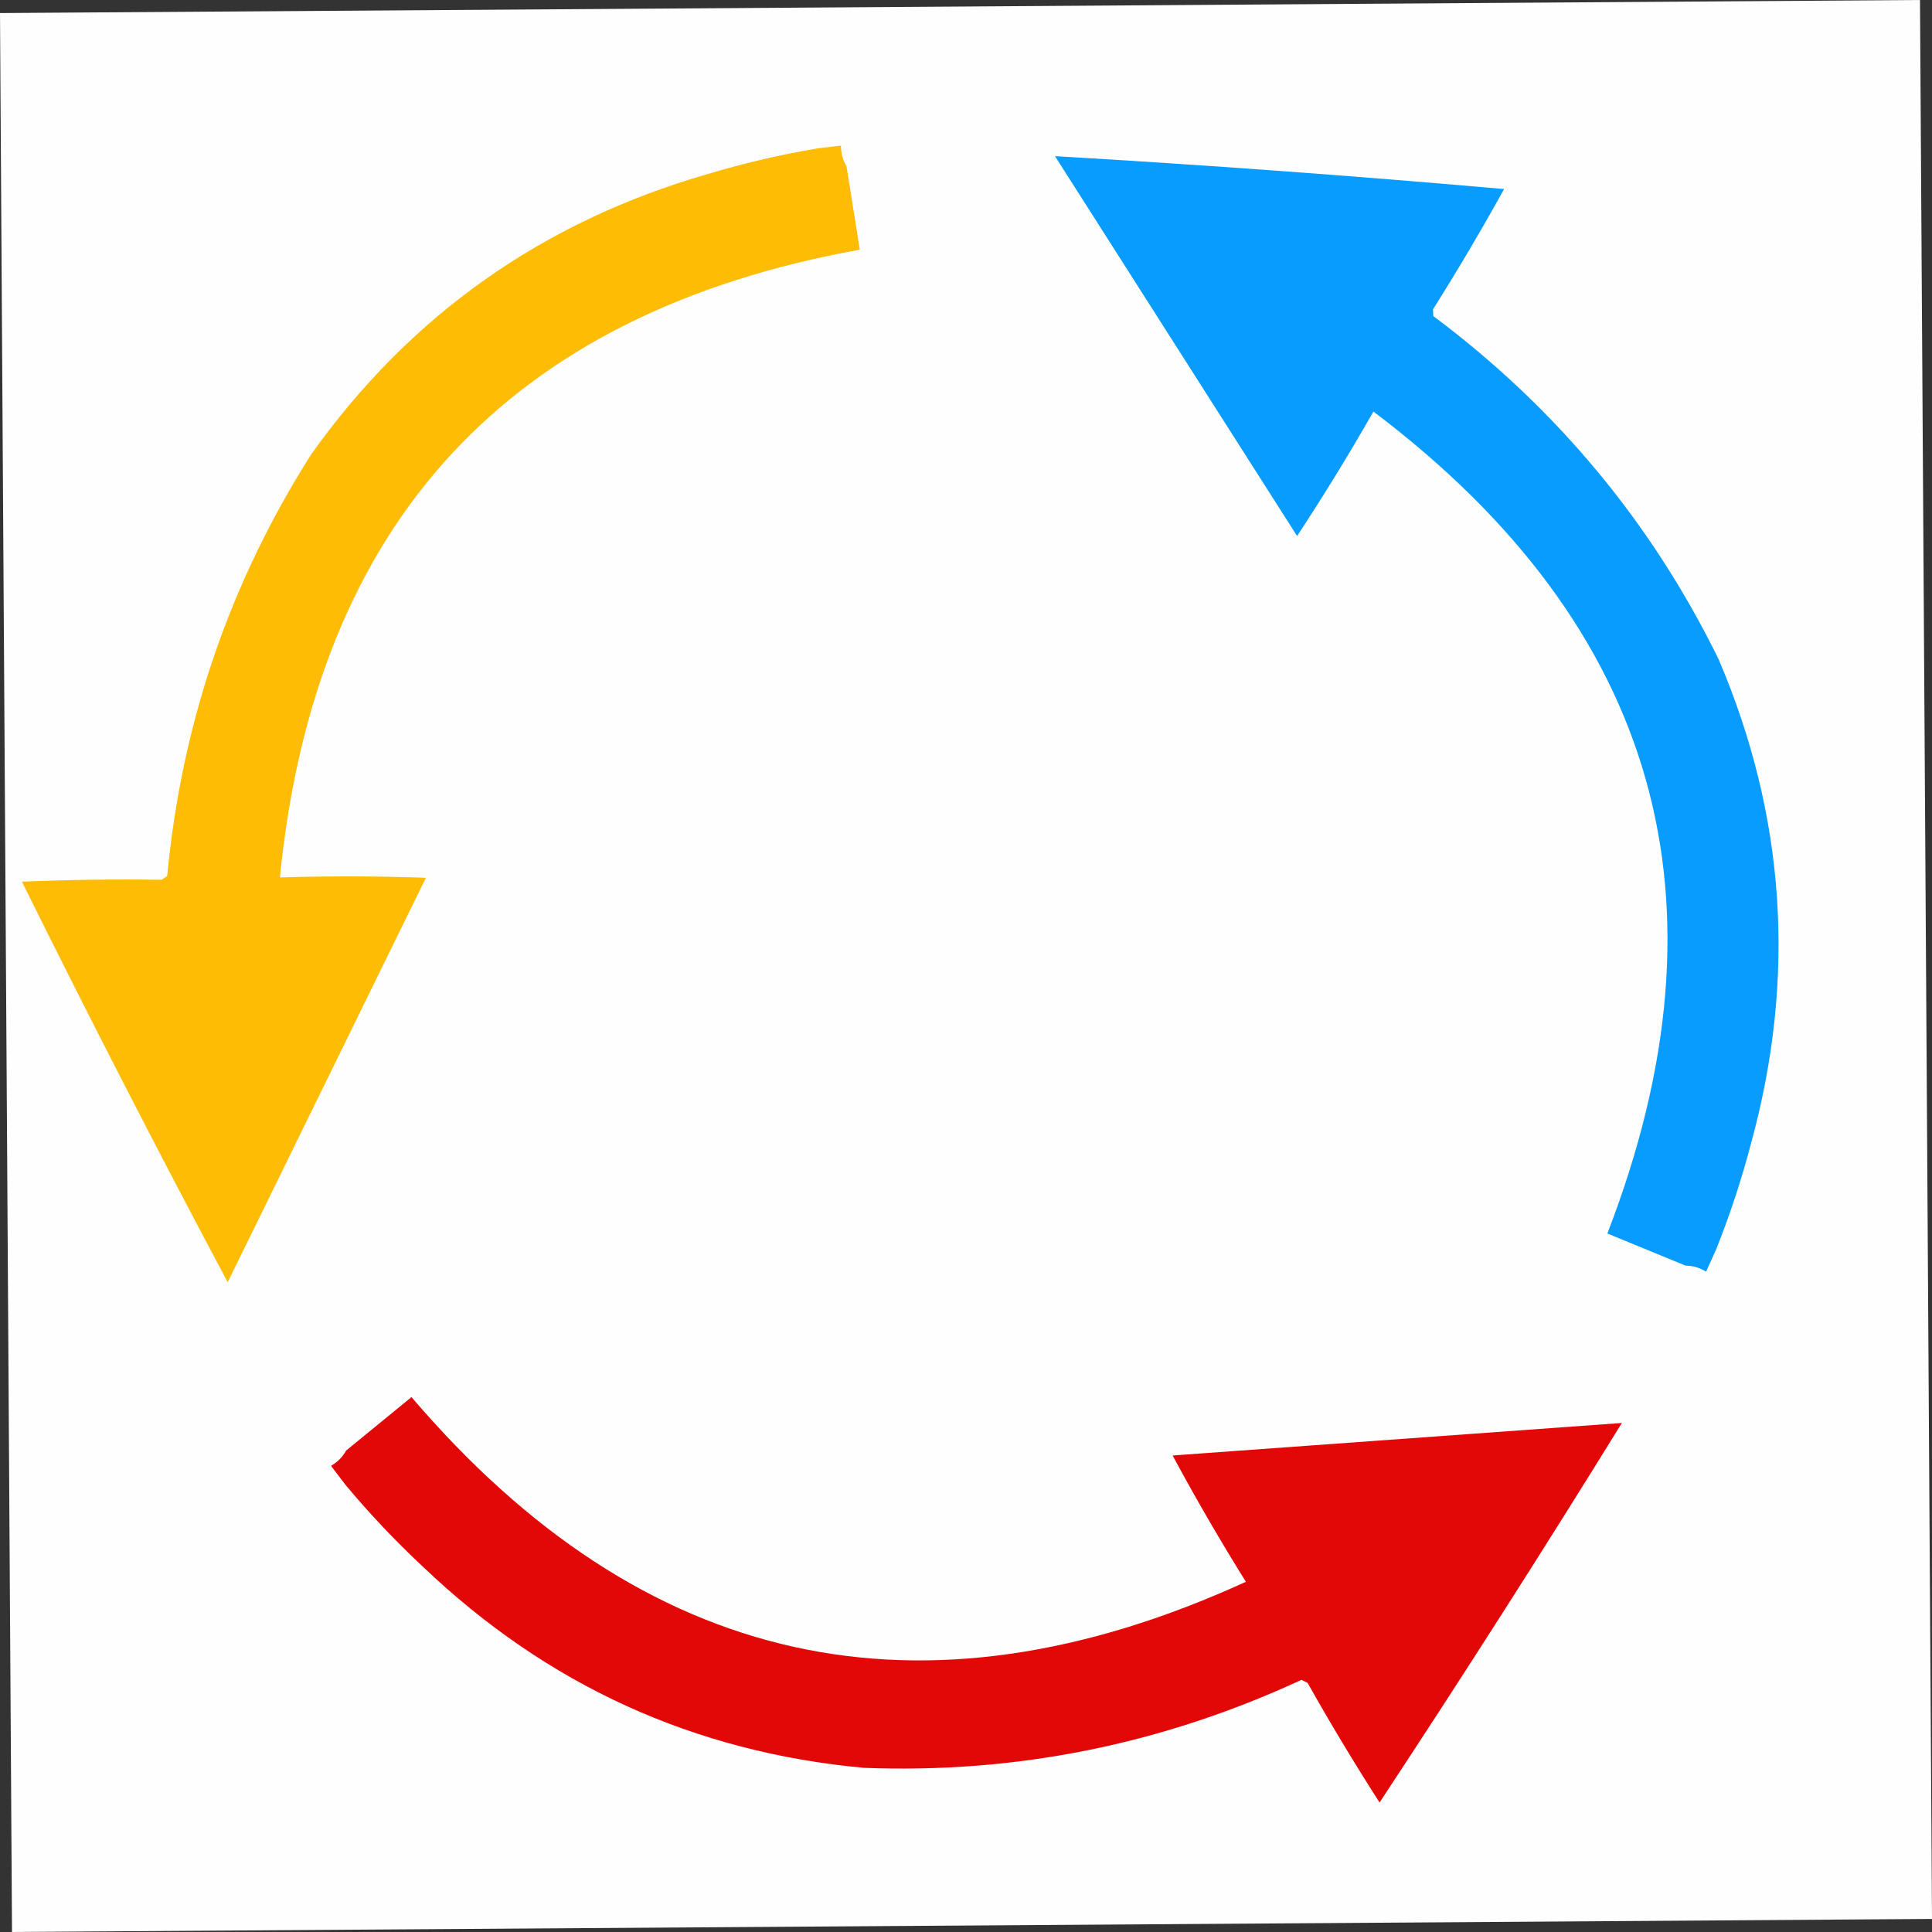
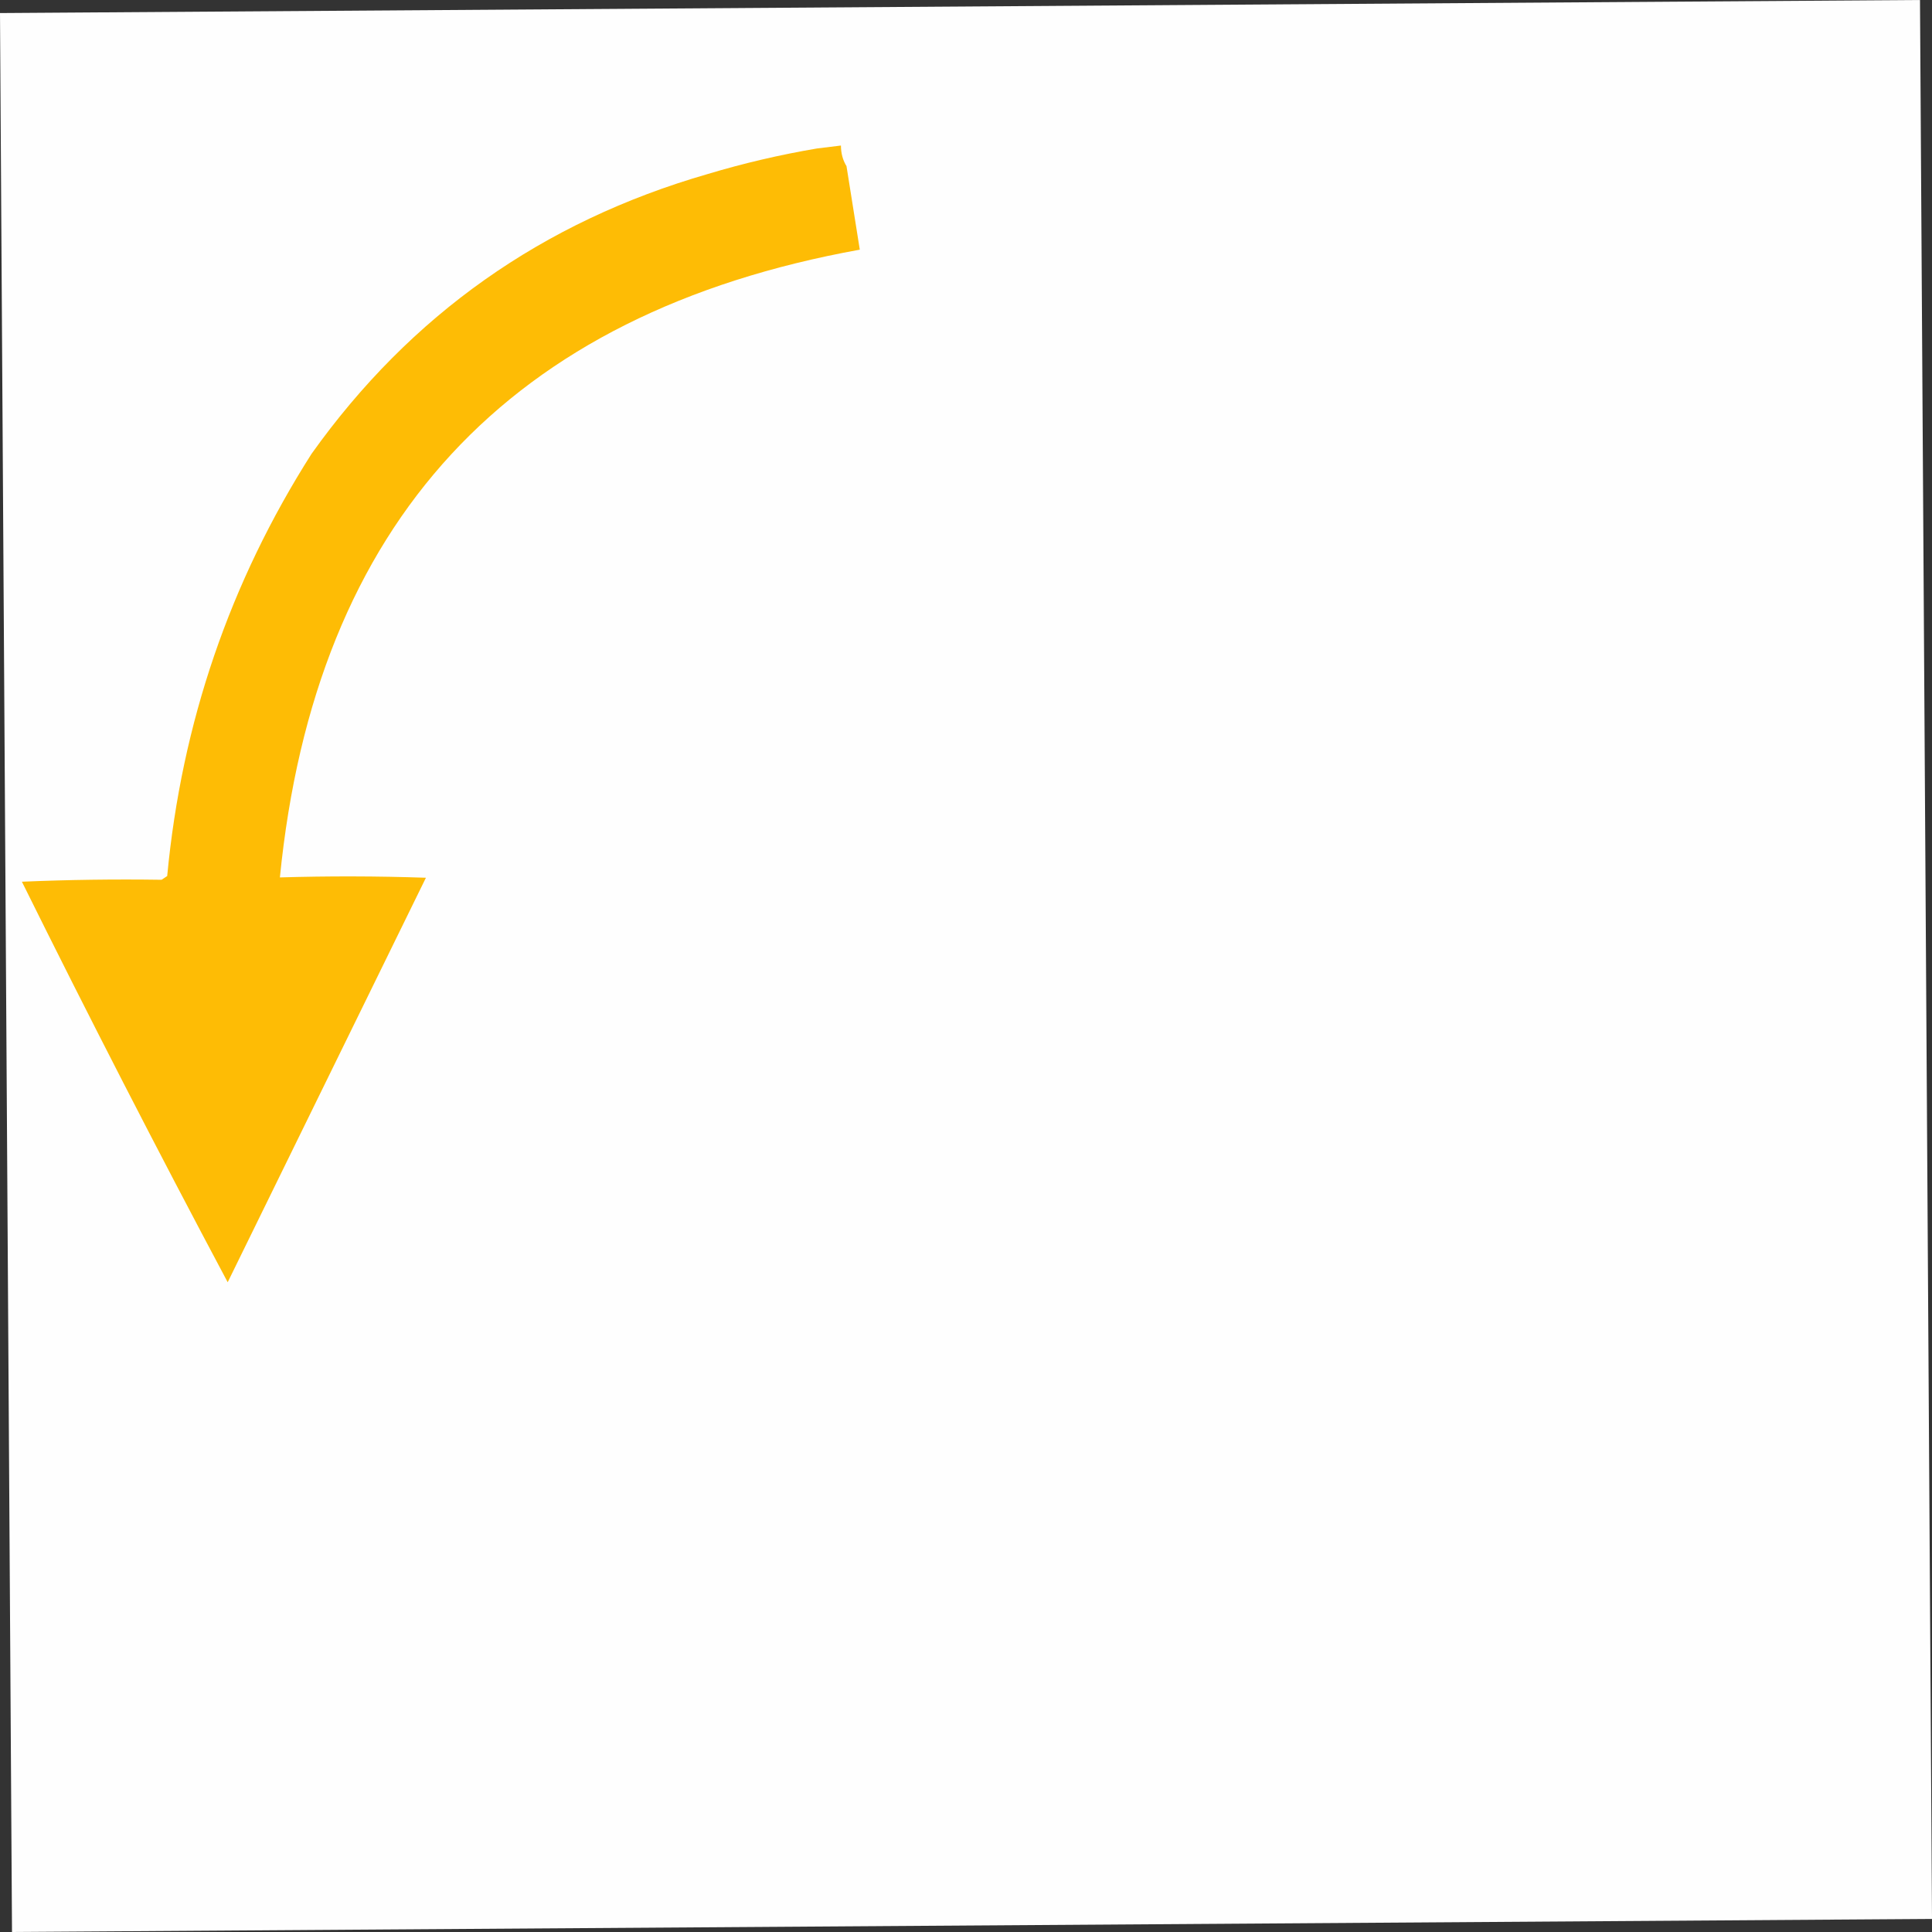
<svg xmlns="http://www.w3.org/2000/svg" height="100%" stroke-miterlimit="10" style="fill-rule:nonzero;clip-rule:evenodd;stroke-linecap:round;stroke-linejoin:round;" version="1.1" viewBox="0 0 640 640" width="100%" xml:space="preserve">
  <rect x="0" y="0" width="640" height="640" fill="#333333" stroke="none" />
  <defs />
  <g id="Arrows">
    <path d="M2.86485e-14 4.325C212.007 2.883 424.015 1.442 636.022 0C637.348 211.892 638.674 423.783 640 635.675C427.993 637.117 215.985 638.558 3.978 640C2.652 428.108 1.326 216.217 2.86485e-14 4.325Z" fill="#fefefe" fill-rule="evenodd" opacity="1" stroke="none" />
-     <path d="M114.5 491.945C112.886 489.822 111.273 487.699 109.659 485.576C111.879 484.268 113.534 482.59 114.626 480.544C121.854 474.63 129.082 468.715 136.31 462.801C213.088 552.734 305.223 573.132 412.717 523.992C404.176 510.298 396.084 496.351 388.442 482.15C438.053 478.558 487.663 474.967 537.275 471.375C511.145 513.672 484.386 555.58 456.997 597.103C448.665 584.118 440.712 570.903 433.136 557.459C432.468 557.129 431.799 556.801 431.13 556.472C384.947 577.857 336.643 587.573 286.218 585.622C229.953 580.465 181.24 558.251 140.078 518.978C130.985 510.487 122.459 501.477 114.5 491.945Z" fill="#e30808" fill-rule="evenodd" opacity="1" stroke="none" />
    <path d="M270.629 49.186C273.276 48.861 275.922 48.536 278.569 48.211C278.581 50.788 279.197 53.063 280.414 55.037C281.882 64.26 283.35 73.484 284.818 82.707C168.452 103.728 104.419 173.044 92.719 290.656C108.85 290.177 124.975 290.213 141.092 290.764C119.203 335.43 97.315 380.095 75.426 424.761C52.051 380.882 29.328 336.655 7.255 292.078C22.669 291.422 38.092 291.209 53.522 291.437C54.143 291.025 54.764 290.612 55.385 290.201C60.177 239.533 76.116 192.911 103.203 150.334C136.001 104.327 179.73 73.437 234.391 57.663C246.306 54.085 258.385 51.259 270.629 49.186Z" fill="#febc05" fill-rule="evenodd" opacity="1" stroke="none" />
-     <path d="M568.465 413.956C567.364 416.385 566.263 418.813 565.162 421.242C562.955 419.911 560.692 419.251 558.373 419.263C549.735 415.713 541.096 412.164 532.458 408.613C575.109 298.324 549.278 207.562 454.963 136.328C446.972 150.349 438.545 164.096 429.681 177.568C402.947 135.622 376.214 93.677 349.481 51.73C399.114 54.624 448.704 58.257 498.254 62.626C490.787 76.127 482.938 89.405 474.708 102.458C474.736 103.203 474.765 103.948 474.793 104.693C515.554 135.168 547.056 173.054 569.298 218.35C591.496 270.308 595.096 323.726 580.098 378.605C576.948 390.64 573.07 402.424 568.465 413.956Z" fill="#079cfe" fill-rule="evenodd" opacity="1" stroke="none" />
  </g>
</svg>